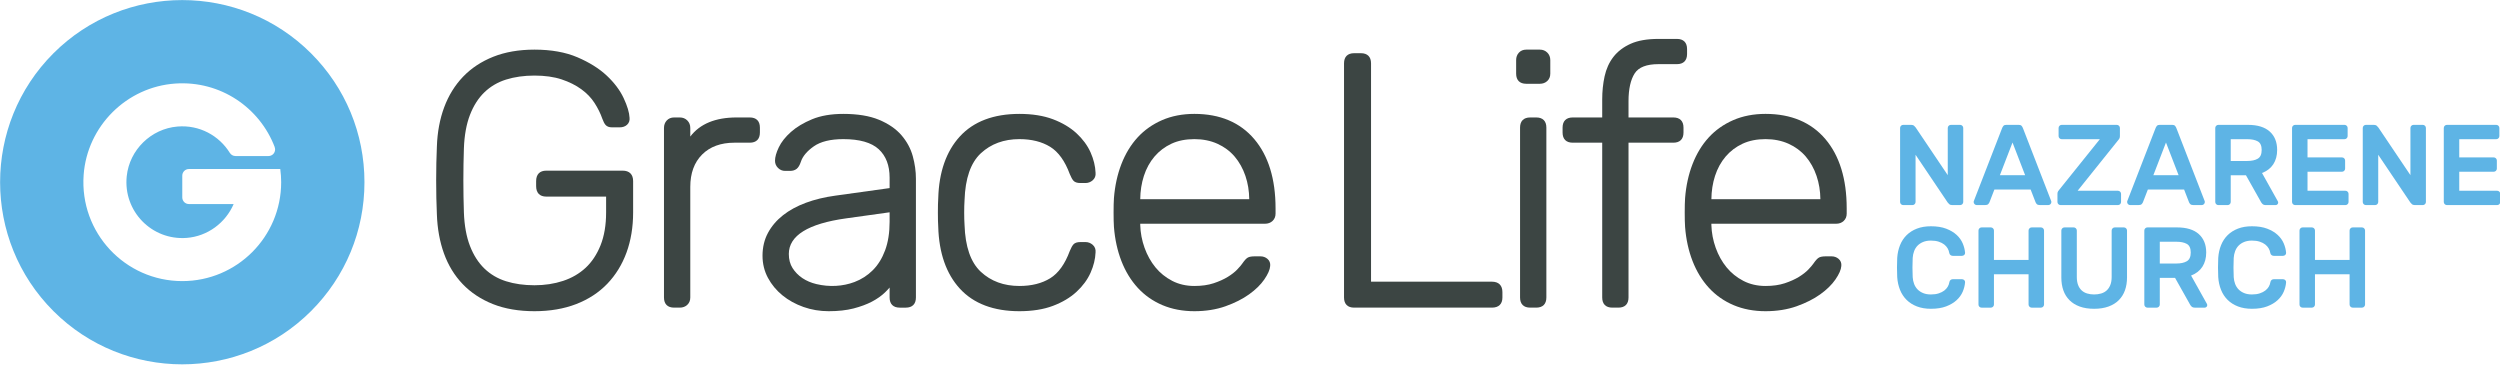
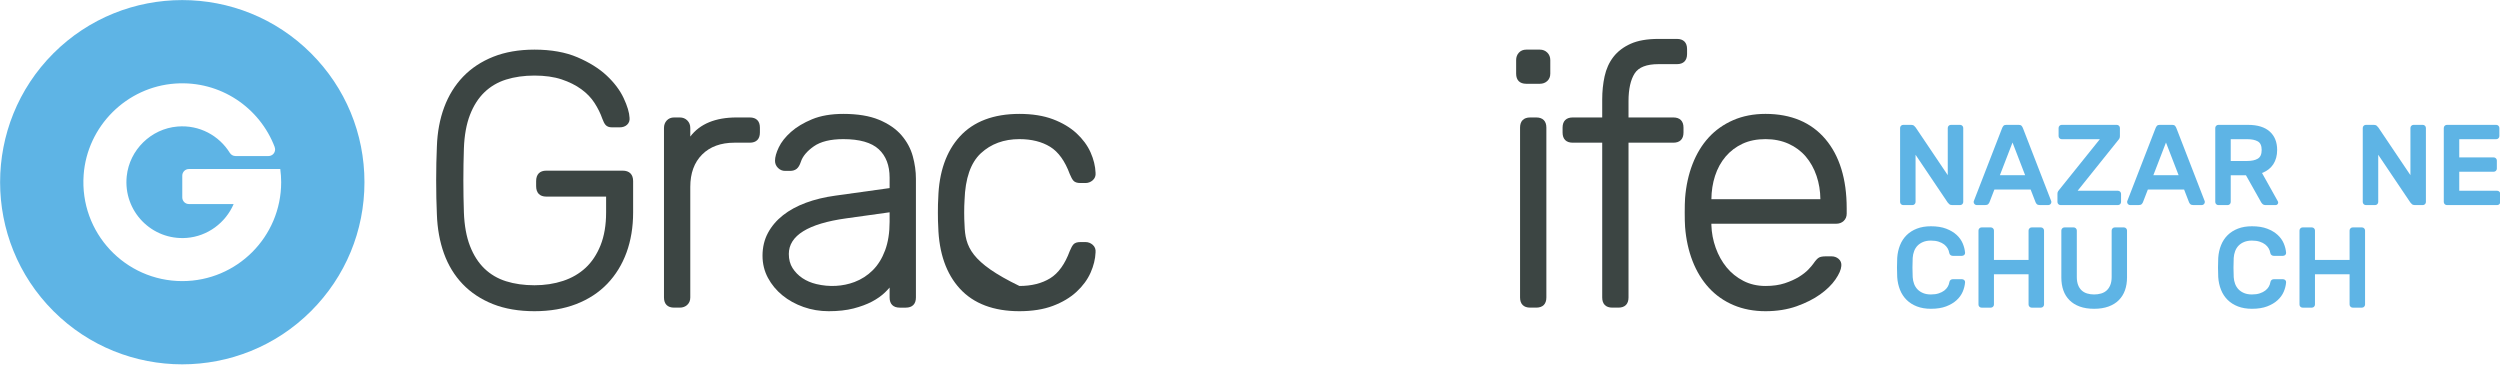
<svg xmlns="http://www.w3.org/2000/svg" width="100%" height="100%" viewBox="0 0 1727 252" version="1.1" xml:space="preserve" style="fill-rule:evenodd;clip-rule:evenodd;stroke-linejoin:round;stroke-miterlimit:1.414;">
  <g transform="matrix(1,0,0,1,-846.182,-626.546)">
    <g transform="matrix(4.167,0,0,4.167,0,0)">
      <g transform="matrix(1,0,0,1,233.285,167.115)">
        <path d="M0,29.844C-9.453,29.844 -17.037,21.844 -16.352,12.245C-15.774,4.164 -9.228,-2.357 -1.146,-2.906C6.347,-3.416 12.849,1.115 15.324,7.628L15.313,7.628C15.36,7.75 15.389,7.882 15.389,8.02C15.389,8.623 14.9,9.112 14.297,9.112L8.814,9.112C8.419,9.112 8.077,8.9 7.885,8.585L7.881,8.585L7.881,8.589C6.121,5.741 2.863,3.916 -0.795,4.221C-5.171,4.587 -8.75,8.081 -9.208,12.448C-9.817,18.257 -5.053,23.122 0.725,22.683C4.199,22.419 7.185,20.174 8.517,17.07L1.096,17.07C0.491,17.07 0,16.579 0,15.974L0,12.361C0,11.756 0.491,11.265 1.096,11.265L16.246,11.265C16.341,11.98 16.395,12.708 16.395,13.449C16.395,22.504 9.055,29.844 0,29.844M21.353,-7.911C15.464,-13.8 7.728,-16.744 -0.007,-16.744C-7.743,-16.744 -15.479,-13.8 -21.368,-7.911C-33.146,3.867 -33.146,23.032 -21.368,34.809C-9.59,46.588 9.575,46.588 21.353,34.809C27.058,29.104 30.201,21.518 30.201,13.449C30.201,5.381 27.058,-2.205 21.353,-7.911" style="fill:rgb(94,180,229);fill-rule:nonzero;" />
      </g>
    </g>
    <g transform="matrix(4.167,0,0,4.167,0,0)">
      <g>
        <g transform="matrix(1,0,0,1,526.688,171.058)">
          <path d="M0,13.3C-0.216,13.3 -0.381,13.243 -0.494,13.129C-0.608,13.015 -0.691,12.926 -0.741,12.863L-6.062,4.959L-6.062,12.787C-6.062,12.926 -6.112,13.047 -6.214,13.148C-6.314,13.25 -6.436,13.3 -6.574,13.3L-8.113,13.3C-8.253,13.3 -8.373,13.25 -8.475,13.148C-8.576,13.047 -8.626,12.926 -8.626,12.787L-8.626,0.513C-8.626,0.374 -8.576,0.254 -8.475,0.152C-8.373,0.051 -8.253,0 -8.113,0L-6.783,0C-6.568,0 -6.403,0.057 -6.289,0.171C-6.176,0.285 -6.093,0.374 -6.042,0.437L-0.723,8.341L-0.723,0.513C-0.723,0.374 -0.672,0.254 -0.57,0.152C-0.469,0.051 -0.349,0 -0.209,0L1.33,0C1.469,0 1.589,0.051 1.69,0.152C1.792,0.254 1.843,0.374 1.843,0.513L1.843,12.787C1.843,12.926 1.792,13.047 1.69,13.148C1.589,13.25 1.469,13.3 1.33,13.3L0,13.3Z" style="fill:rgb(94,180,229);fill-rule:nonzero;" />
        </g>
        <g transform="matrix(1,0,0,1,538.79,176.017)">
          <path d="M0,3.382L-2.09,-2.033L-4.181,3.382L0,3.382ZM-1.045,-4.959C-0.843,-4.959 -0.69,-4.905 -0.589,-4.798C-0.488,-4.69 -0.399,-4.528 -0.323,-4.313L4.332,7.695C4.344,7.733 4.351,7.778 4.351,7.828C4.351,7.967 4.3,8.088 4.198,8.189C4.097,8.291 3.977,8.341 3.838,8.341L2.47,8.341C2.216,8.341 2.039,8.287 1.937,8.179C1.836,8.072 1.767,7.967 1.729,7.866L0.912,5.757L-5.093,5.757L-5.909,7.866C-5.947,7.967 -6.017,8.072 -6.118,8.179C-6.22,8.287 -6.397,8.341 -6.65,8.341L-8.019,8.341C-8.158,8.341 -8.278,8.291 -8.379,8.189C-8.48,8.088 -8.531,7.967 -8.531,7.828C-8.531,7.778 -8.525,7.733 -8.513,7.695L-3.857,-4.313C-3.781,-4.528 -3.692,-4.69 -3.592,-4.798C-3.49,-4.905 -3.338,-4.959 -3.136,-4.959L-1.045,-4.959Z" style="fill:rgb(94,180,229);fill-rule:nonzero;" />
        </g>
        <g transform="matrix(1,0,0,1,554.18,173.433)">
          <path d="M0,8.55C0.14,8.55 0.26,8.601 0.361,8.702C0.462,8.803 0.513,8.924 0.513,9.063L0.513,10.412C0.513,10.551 0.462,10.672 0.361,10.773C0.26,10.875 0.14,10.925 0,10.925L-9.519,10.925C-9.658,10.925 -9.778,10.875 -9.88,10.773C-9.981,10.672 -10.032,10.551 -10.032,10.412L-10.032,9.063C-10.032,8.886 -9.997,8.746 -9.928,8.645C-9.858,8.544 -9.798,8.462 -9.747,8.398L-3.002,0L-9.329,0C-9.469,0 -9.589,-0.051 -9.69,-0.152C-9.792,-0.253 -9.842,-0.373 -9.842,-0.513L-9.842,-1.862C-9.842,-2.001 -9.792,-2.121 -9.69,-2.223C-9.589,-2.324 -9.469,-2.375 -9.329,-2.375L-0.19,-2.375C-0.051,-2.375 0.069,-2.324 0.171,-2.223C0.272,-2.121 0.323,-2.001 0.323,-1.862L0.323,-0.513C0.323,-0.26 0.24,-0.051 0.076,0.114L-6.688,8.55L0,8.55Z" style="fill:rgb(94,180,229);fill-rule:nonzero;" />
        </g>
        <g transform="matrix(1,0,0,1,564.231,176.017)">
          <path d="M0,3.382L-2.09,-2.033L-4.181,3.382L0,3.382ZM-1.045,-4.959C-0.843,-4.959 -0.69,-4.905 -0.589,-4.798C-0.488,-4.69 -0.399,-4.528 -0.323,-4.313L4.332,7.695C4.344,7.733 4.351,7.778 4.351,7.828C4.351,7.967 4.3,8.088 4.198,8.189C4.097,8.291 3.977,8.341 3.838,8.341L2.47,8.341C2.216,8.341 2.039,8.287 1.937,8.179C1.836,8.072 1.767,7.967 1.729,7.866L0.912,5.757L-5.093,5.757L-5.909,7.866C-5.947,7.967 -6.017,8.072 -6.118,8.179C-6.22,8.287 -6.397,8.341 -6.65,8.341L-8.019,8.341C-8.158,8.341 -8.278,8.291 -8.379,8.189C-8.48,8.088 -8.531,7.967 -8.531,7.828C-8.531,7.778 -8.525,7.733 -8.513,7.695L-3.857,-4.313C-3.781,-4.528 -3.692,-4.69 -3.592,-4.798C-3.49,-4.905 -3.338,-4.959 -3.136,-4.959L-1.045,-4.959Z" style="fill:rgb(94,180,229);fill-rule:nonzero;" />
        </g>
        <g transform="matrix(1,0,0,1,572.875,178.374)">
          <path d="M0,-1.33L2.755,-1.33C3.478,-1.33 4.054,-1.456 4.484,-1.71C4.915,-1.963 5.13,-2.445 5.13,-3.154C5.13,-3.863 4.915,-4.338 4.484,-4.579C4.054,-4.82 3.478,-4.94 2.755,-4.94L0,-4.94L0,-1.33ZM2.851,-7.315C4.434,-7.315 5.637,-6.948 6.46,-6.213C7.283,-5.478 7.695,-4.458 7.695,-3.154C7.695,-2.229 7.482,-1.441 7.059,-0.788C6.634,-0.136 6.011,0.349 5.187,0.665L7.81,5.358C7.847,5.434 7.866,5.503 7.866,5.567C7.866,5.681 7.825,5.779 7.742,5.861C7.66,5.944 7.562,5.985 7.448,5.985L5.833,5.985C5.58,5.985 5.393,5.925 5.272,5.804C5.152,5.684 5.066,5.573 5.017,5.472L2.527,1.045L0,1.045L0,5.472C0,5.611 -0.051,5.732 -0.152,5.833C-0.253,5.935 -0.374,5.985 -0.513,5.985L-2.052,5.985C-2.191,5.985 -2.312,5.935 -2.413,5.833C-2.515,5.732 -2.564,5.611 -2.564,5.472L-2.564,-6.802C-2.564,-6.941 -2.515,-7.061 -2.413,-7.163C-2.312,-7.264 -2.191,-7.315 -2.052,-7.315L2.851,-7.315Z" style="fill:rgb(94,180,229);fill-rule:nonzero;" />
        </g>
        <g transform="matrix(1,0,0,1,591.894,173.433)">
-           <path d="M0,8.55C0.14,8.55 0.26,8.601 0.361,8.702C0.462,8.803 0.513,8.924 0.513,9.063L0.513,10.412C0.513,10.551 0.462,10.672 0.361,10.773C0.26,10.875 0.14,10.925 0,10.925L-8.341,10.925C-8.48,10.925 -8.601,10.875 -8.702,10.773C-8.804,10.672 -8.854,10.551 -8.854,10.412L-8.854,-1.862C-8.854,-2.001 -8.804,-2.121 -8.702,-2.223C-8.601,-2.324 -8.48,-2.375 -8.341,-2.375L-0.152,-2.375C-0.013,-2.375 0.107,-2.324 0.209,-2.223C0.311,-2.121 0.361,-2.001 0.361,-1.862L0.361,-0.513C0.361,-0.373 0.311,-0.253 0.209,-0.152C0.107,-0.051 -0.013,0 -0.152,0L-6.289,0L-6.289,3.021L-0.57,3.021C-0.431,3.021 -0.311,3.072 -0.209,3.173C-0.107,3.275 -0.057,3.395 -0.057,3.534L-0.057,4.883C-0.057,5.023 -0.107,5.143 -0.209,5.244C-0.311,5.345 -0.431,5.396 -0.57,5.396L-6.289,5.396L-6.289,8.55L0,8.55Z" style="fill:rgb(94,180,229);fill-rule:nonzero;" />
-         </g>
+           </g>
        <g transform="matrix(1,0,0,1,603.389,171.058)">
          <path d="M0,13.3C-0.216,13.3 -0.381,13.243 -0.494,13.129C-0.608,13.015 -0.691,12.926 -0.741,12.863L-6.062,4.959L-6.062,12.787C-6.062,12.926 -6.112,13.047 -6.214,13.148C-6.314,13.25 -6.436,13.3 -6.574,13.3L-8.113,13.3C-8.253,13.3 -8.373,13.25 -8.475,13.148C-8.576,13.047 -8.626,12.926 -8.626,12.787L-8.626,0.513C-8.626,0.374 -8.576,0.254 -8.475,0.152C-8.373,0.051 -8.253,0 -8.113,0L-6.783,0C-6.568,0 -6.403,0.057 -6.289,0.171C-6.176,0.285 -6.093,0.374 -6.042,0.437L-0.723,8.341L-0.723,0.513C-0.723,0.374 -0.672,0.254 -0.57,0.152C-0.469,0.051 -0.349,0 -0.209,0L1.33,0C1.469,0 1.589,0.051 1.69,0.152C1.792,0.254 1.843,0.374 1.843,0.513L1.843,12.787C1.843,12.926 1.792,13.047 1.69,13.148C1.589,13.25 1.469,13.3 1.33,13.3L0,13.3Z" style="fill:rgb(94,180,229);fill-rule:nonzero;" />
        </g>
        <g transform="matrix(1,0,0,1,617.049,173.433)">
          <path d="M0,8.55C0.14,8.55 0.26,8.601 0.361,8.702C0.462,8.803 0.513,8.924 0.513,9.063L0.513,10.412C0.513,10.551 0.462,10.672 0.361,10.773C0.26,10.875 0.14,10.925 0,10.925L-8.341,10.925C-8.48,10.925 -8.601,10.875 -8.702,10.773C-8.804,10.672 -8.854,10.551 -8.854,10.412L-8.854,-1.862C-8.854,-2.001 -8.804,-2.121 -8.702,-2.223C-8.601,-2.324 -8.48,-2.375 -8.341,-2.375L-0.152,-2.375C-0.013,-2.375 0.107,-2.324 0.209,-2.223C0.311,-2.121 0.361,-2.001 0.361,-1.862L0.361,-0.513C0.361,-0.373 0.311,-0.253 0.209,-0.152C0.107,-0.051 -0.013,0 -0.152,0L-6.289,0L-6.289,3.021L-0.57,3.021C-0.431,3.021 -0.311,3.072 -0.209,3.173C-0.107,3.275 -0.057,3.395 -0.057,3.534L-0.057,4.883C-0.057,5.023 -0.107,5.143 -0.209,5.244C-0.311,5.345 -0.431,5.396 -0.57,5.396L-6.289,5.396L-6.289,8.55L0,8.55Z" style="fill:rgb(94,180,229);fill-rule:nonzero;" />
        </g>
        <g transform="matrix(1,0,0,1,526.231,192.277)">
          <path d="M0,4.864C0.024,4.699 0.092,4.576 0.199,4.493C0.307,4.411 0.424,4.37 0.551,4.37L2.09,4.37C2.229,4.37 2.353,4.417 2.46,4.512C2.567,4.607 2.615,4.731 2.603,4.883C2.564,5.402 2.435,5.922 2.213,6.441C1.991,6.96 1.652,7.429 1.196,7.847C0.74,8.265 0.164,8.607 -0.532,8.873C-1.229,9.139 -2.071,9.272 -3.06,9.272C-3.934,9.272 -4.706,9.142 -5.377,8.882C-6.049,8.623 -6.619,8.262 -7.087,7.799C-7.556,7.337 -7.92,6.783 -8.18,6.137C-8.439,5.491 -8.595,4.788 -8.646,4.028C-8.671,3.547 -8.684,3.014 -8.684,2.432C-8.684,1.849 -8.671,1.317 -8.646,0.836C-8.595,0.076 -8.439,-0.627 -8.18,-1.273C-7.92,-1.919 -7.556,-2.473 -7.087,-2.936C-6.619,-3.398 -6.049,-3.759 -5.377,-4.019C-4.706,-4.278 -3.934,-4.408 -3.06,-4.408C-2.071,-4.408 -1.229,-4.275 -0.532,-4.009C0.164,-3.743 0.74,-3.401 1.196,-2.983C1.652,-2.565 1.991,-2.093 2.213,-1.568C2.435,-1.042 2.564,-0.526 2.603,-0.019C2.615,0.133 2.567,0.256 2.46,0.351C2.353,0.446 2.229,0.494 2.09,0.494L0.551,0.494C0.424,0.494 0.304,0.453 0.189,0.37C0.075,0.288 0.006,0.165 -0.02,0C-0.058,-0.254 -0.146,-0.5 -0.285,-0.741C-0.425,-0.982 -0.615,-1.197 -0.855,-1.387C-1.096,-1.577 -1.4,-1.732 -1.768,-1.853C-2.135,-1.973 -2.565,-2.033 -3.06,-2.033C-3.554,-2.033 -3.984,-1.957 -4.352,-1.805C-4.719,-1.653 -5.025,-1.45 -5.272,-1.197C-5.52,-0.944 -5.71,-0.64 -5.843,-0.285C-5.976,0.07 -6.055,0.443 -6.08,0.836C-6.105,1.317 -6.118,1.849 -6.118,2.432C-6.118,3.014 -6.105,3.547 -6.08,4.028C-6.055,4.433 -5.976,4.81 -5.843,5.158C-5.71,5.507 -5.52,5.807 -5.272,6.061C-5.025,6.314 -4.719,6.517 -4.352,6.669C-3.984,6.821 -3.554,6.897 -3.06,6.897C-2.565,6.897 -2.135,6.837 -1.768,6.716C-1.4,6.596 -1.093,6.441 -0.846,6.251C-0.599,6.061 -0.406,5.845 -0.267,5.605C-0.127,5.364 -0.038,5.117 0,4.864" style="fill:rgb(94,180,229);fill-rule:nonzero;" />
        </g>
        <g transform="matrix(1,0,0,1,541.412,201.359)">
          <path d="M0,-13.3C0.14,-13.3 0.26,-13.249 0.361,-13.148C0.462,-13.047 0.513,-12.926 0.513,-12.787L0.513,-0.513C0.513,-0.374 0.462,-0.254 0.361,-0.152C0.26,-0.05 0.14,0 0,0L-1.539,0C-1.679,0 -1.799,-0.05 -1.9,-0.152C-2.001,-0.254 -2.052,-0.374 -2.052,-0.513L-2.052,-5.529L-7.79,-5.529L-7.79,-0.513C-7.79,-0.374 -7.841,-0.254 -7.942,-0.152C-8.043,-0.05 -8.164,0 -8.303,0L-9.842,0C-9.981,0 -10.102,-0.048 -10.203,-0.143C-10.305,-0.237 -10.354,-0.361 -10.354,-0.513L-10.354,-12.787C-10.354,-12.926 -10.305,-13.047 -10.203,-13.148C-10.102,-13.249 -9.981,-13.3 -9.842,-13.3L-8.303,-13.3C-8.164,-13.3 -8.043,-13.249 -7.942,-13.148C-7.841,-13.047 -7.79,-12.926 -7.79,-12.787L-7.79,-7.904L-2.052,-7.904L-2.052,-12.787C-2.052,-12.926 -2.001,-13.047 -1.9,-13.148C-1.799,-13.249 -1.679,-13.3 -1.539,-13.3L0,-13.3Z" style="fill:rgb(94,180,229);fill-rule:nonzero;" />
        </g>
        <g transform="matrix(1,0,0,1,555.168,201.549)">
          <path d="M0,-13.49C0.14,-13.49 0.26,-13.439 0.361,-13.338C0.463,-13.237 0.514,-13.116 0.514,-12.977L0.514,-5.187C0.514,-4.402 0.399,-3.693 0.171,-3.059C-0.057,-2.426 -0.398,-1.881 -0.854,-1.425C-1.311,-0.969 -1.881,-0.618 -2.564,-0.371C-3.249,-0.124 -4.04,0 -4.939,0C-5.852,0 -6.646,-0.124 -7.324,-0.371C-8.002,-0.618 -8.568,-0.969 -9.024,-1.425C-9.48,-1.881 -9.819,-2.426 -10.041,-3.059C-10.263,-3.693 -10.374,-4.402 -10.374,-5.187L-10.374,-12.977C-10.374,-13.116 -10.323,-13.237 -10.222,-13.338C-10.12,-13.439 -10,-13.49 -9.86,-13.49L-8.321,-13.49C-8.183,-13.49 -8.063,-13.439 -7.961,-13.338C-7.859,-13.237 -7.809,-13.116 -7.809,-12.977L-7.809,-5.282C-7.809,-4.762 -7.739,-4.32 -7.6,-3.952C-7.461,-3.585 -7.265,-3.284 -7.011,-3.05C-6.758,-2.815 -6.453,-2.644 -6.099,-2.537C-5.744,-2.429 -5.357,-2.375 -4.939,-2.375C-4.521,-2.375 -4.132,-2.429 -3.771,-2.537C-3.41,-2.644 -3.104,-2.815 -2.85,-3.05C-2.597,-3.284 -2.397,-3.585 -2.251,-3.952C-2.105,-4.32 -2.033,-4.762 -2.033,-5.282L-2.033,-12.977C-2.033,-13.116 -1.982,-13.237 -1.881,-13.338C-1.779,-13.439 -1.659,-13.49 -1.52,-13.49L0,-13.49Z" style="fill:rgb(94,180,229);fill-rule:nonzero;" />
        </g>
        <g transform="matrix(1,0,0,1,561.115,195.374)">
-           <path d="M0,-1.33L2.755,-1.33C3.478,-1.33 4.054,-1.456 4.484,-1.71C4.915,-1.963 5.13,-2.445 5.13,-3.154C5.13,-3.863 4.915,-4.338 4.484,-4.579C4.054,-4.82 3.478,-4.94 2.755,-4.94L0,-4.94L0,-1.33ZM2.851,-7.315C4.434,-7.315 5.637,-6.948 6.46,-6.213C7.283,-5.478 7.695,-4.458 7.695,-3.154C7.695,-2.229 7.482,-1.441 7.059,-0.788C6.634,-0.136 6.011,0.349 5.187,0.665L7.81,5.358C7.847,5.434 7.866,5.503 7.866,5.567C7.866,5.681 7.825,5.779 7.742,5.861C7.66,5.944 7.562,5.985 7.448,5.985L5.833,5.985C5.58,5.985 5.393,5.925 5.272,5.804C5.152,5.684 5.066,5.573 5.017,5.472L2.527,1.045L0,1.045L0,5.472C0,5.611 -0.051,5.732 -0.152,5.833C-0.253,5.935 -0.374,5.985 -0.513,5.985L-2.052,5.985C-2.191,5.985 -2.312,5.935 -2.413,5.833C-2.515,5.732 -2.564,5.611 -2.564,5.472L-2.564,-6.802C-2.564,-6.941 -2.515,-7.061 -2.413,-7.163C-2.312,-7.264 -2.191,-7.315 -2.052,-7.315L2.851,-7.315Z" style="fill:rgb(94,180,229);fill-rule:nonzero;" />
-         </g>
+           </g>
        <g transform="matrix(1,0,0,1,579.45,192.277)">
          <path d="M0,4.864C0.024,4.699 0.092,4.576 0.199,4.493C0.307,4.411 0.424,4.37 0.551,4.37L2.09,4.37C2.229,4.37 2.353,4.417 2.46,4.512C2.567,4.607 2.615,4.731 2.603,4.883C2.564,5.402 2.435,5.922 2.213,6.441C1.991,6.96 1.652,7.429 1.196,7.847C0.74,8.265 0.164,8.607 -0.532,8.873C-1.229,9.139 -2.071,9.272 -3.06,9.272C-3.934,9.272 -4.706,9.142 -5.377,8.882C-6.049,8.623 -6.619,8.262 -7.087,7.799C-7.556,7.337 -7.92,6.783 -8.18,6.137C-8.439,5.491 -8.595,4.788 -8.646,4.028C-8.671,3.547 -8.684,3.014 -8.684,2.432C-8.684,1.849 -8.671,1.317 -8.646,0.836C-8.595,0.076 -8.439,-0.627 -8.18,-1.273C-7.92,-1.919 -7.556,-2.473 -7.087,-2.936C-6.619,-3.398 -6.049,-3.759 -5.377,-4.019C-4.706,-4.278 -3.934,-4.408 -3.06,-4.408C-2.071,-4.408 -1.229,-4.275 -0.532,-4.009C0.164,-3.743 0.74,-3.401 1.196,-2.983C1.652,-2.565 1.991,-2.093 2.213,-1.568C2.435,-1.042 2.564,-0.526 2.603,-0.019C2.615,0.133 2.567,0.256 2.46,0.351C2.353,0.446 2.229,0.494 2.09,0.494L0.551,0.494C0.424,0.494 0.304,0.453 0.189,0.37C0.075,0.288 0.006,0.165 -0.02,0C-0.058,-0.254 -0.146,-0.5 -0.285,-0.741C-0.425,-0.982 -0.615,-1.197 -0.855,-1.387C-1.096,-1.577 -1.4,-1.732 -1.768,-1.853C-2.135,-1.973 -2.565,-2.033 -3.06,-2.033C-3.554,-2.033 -3.984,-1.957 -4.352,-1.805C-4.719,-1.653 -5.025,-1.45 -5.272,-1.197C-5.52,-0.944 -5.71,-0.64 -5.843,-0.285C-5.976,0.07 -6.055,0.443 -6.08,0.836C-6.105,1.317 -6.118,1.849 -6.118,2.432C-6.118,3.014 -6.105,3.547 -6.08,4.028C-6.055,4.433 -5.976,4.81 -5.843,5.158C-5.71,5.507 -5.52,5.807 -5.272,6.061C-5.025,6.314 -4.719,6.517 -4.352,6.669C-3.984,6.821 -3.554,6.897 -3.06,6.897C-2.565,6.897 -2.135,6.837 -1.768,6.716C-1.4,6.596 -1.093,6.441 -0.846,6.251C-0.599,6.061 -0.406,5.845 -0.267,5.605C-0.127,5.364 -0.038,5.117 0,4.864" style="fill:rgb(94,180,229);fill-rule:nonzero;" />
        </g>
        <g transform="matrix(1,0,0,1,594.631,201.359)">
          <path d="M0,-13.3C0.14,-13.3 0.26,-13.249 0.361,-13.148C0.462,-13.047 0.513,-12.926 0.513,-12.787L0.513,-0.513C0.513,-0.374 0.462,-0.254 0.361,-0.152C0.26,-0.05 0.14,0 0,0L-1.539,0C-1.679,0 -1.799,-0.05 -1.9,-0.152C-2.001,-0.254 -2.052,-0.374 -2.052,-0.513L-2.052,-5.529L-7.79,-5.529L-7.79,-0.513C-7.79,-0.374 -7.841,-0.254 -7.942,-0.152C-8.043,-0.05 -8.164,0 -8.303,0L-9.842,0C-9.981,0 -10.102,-0.048 -10.203,-0.143C-10.305,-0.237 -10.354,-0.361 -10.354,-0.513L-10.354,-12.787C-10.354,-12.926 -10.305,-13.047 -10.203,-13.148C-10.102,-13.249 -9.981,-13.3 -9.842,-13.3L-8.303,-13.3C-8.164,-13.3 -8.043,-13.249 -7.942,-13.148C-7.841,-13.047 -7.79,-12.926 -7.79,-12.787L-7.79,-7.904L-2.052,-7.904L-2.052,-12.787C-2.052,-12.926 -2.001,-13.047 -1.9,-13.148C-1.799,-13.249 -1.679,-13.3 -1.539,-13.3L0,-13.3Z" style="fill:rgb(94,180,229);fill-rule:nonzero;" />
        </g>
      </g>
    </g>
    <g transform="matrix(4.167,0,0,4.167,0,0)">
      <g transform="matrix(1,0,0,1,306.29,181.886)">
        <path d="M0,-3.236L-12.666,-3.236C-13.747,-3.236 -14.343,-2.619 -14.343,-1.5L-14.343,-0.672C-14.343,0.449 -13.747,1.065 -12.666,1.065L-2.743,1.065L-2.743,3.709C-2.743,5.781 -3.052,7.606 -3.663,9.133C-4.271,10.652 -5.105,11.91 -6.144,12.874C-7.186,13.839 -8.444,14.569 -9.883,15.042C-11.336,15.52 -12.93,15.763 -14.619,15.763C-16.349,15.763 -17.934,15.539 -19.33,15.099C-20.708,14.666 -21.913,13.959 -22.911,12.997C-23.913,12.033 -24.719,10.774 -25.308,9.255C-25.901,7.725 -26.241,5.855 -26.318,3.696C-26.436,0.17 -26.436,-3.406 -26.318,-6.932C-26.241,-9.09 -25.901,-10.96 -25.308,-12.491C-24.719,-14.011 -23.913,-15.27 -22.911,-16.234C-21.914,-17.194 -20.708,-17.902 -19.33,-18.336C-17.931,-18.776 -16.346,-18.999 -14.619,-18.999C-12.894,-18.999 -11.381,-18.786 -10.121,-18.367C-8.861,-17.946 -7.76,-17.397 -6.85,-16.733C-5.945,-16.073 -5.21,-15.31 -4.666,-14.465C-4.112,-13.606 -3.677,-12.727 -3.371,-11.848C-3.197,-11.365 -3.018,-11.026 -2.826,-10.809C-2.595,-10.549 -2.241,-10.417 -1.775,-10.417L-0.474,-10.417C0.015,-10.417 0.419,-10.56 0.727,-10.84C1.05,-11.136 1.194,-11.543 1.144,-11.994C1.101,-12.88 0.78,-13.952 0.162,-15.272C-0.446,-16.569 -1.391,-17.822 -2.644,-18.997C-3.894,-20.166 -5.523,-21.185 -7.487,-22.027C-9.458,-22.872 -11.858,-23.3 -14.619,-23.3C-17.181,-23.3 -19.478,-22.903 -21.446,-22.12C-23.421,-21.334 -25.108,-20.218 -26.461,-18.804C-27.812,-17.393 -28.865,-15.687 -29.589,-13.734C-30.311,-11.79 -30.717,-9.61 -30.796,-7.257C-30.875,-5.503 -30.915,-3.606 -30.915,-1.618C-30.915,0.369 -30.875,2.266 -30.797,4.017C-30.717,6.373 -30.321,8.553 -29.621,10.494C-28.916,12.449 -27.873,14.156 -26.52,15.568C-25.168,16.981 -23.481,18.097 -21.505,18.884C-19.537,19.667 -17.22,20.064 -14.619,20.064C-12.06,20.064 -9.735,19.667 -7.707,18.885C-5.671,18.098 -3.933,16.963 -2.54,15.509C-1.149,14.057 -0.077,12.311 0.648,10.317C1.37,8.331 1.736,6.108 1.736,3.709L1.736,-1.5C1.736,-2.619 1.12,-3.236 0,-3.236" style="fill:rgb(60,69,67);fill-rule:nonzero;" />
      </g>
    </g>
    <g transform="matrix(4.167,0,0,4.167,0,0)">
      <g transform="matrix(1,0,0,1,327.366,201.358)">
        <path d="M0,-31.527L-2.189,-31.527C-5.693,-31.527 -8.268,-30.464 -9.864,-28.361L-9.864,-29.791C-9.864,-30.285 -10.03,-30.703 -10.359,-31.033C-10.688,-31.36 -11.105,-31.527 -11.601,-31.527L-12.547,-31.527C-13.049,-31.527 -13.46,-31.357 -13.771,-31.021C-14.072,-30.693 -14.225,-30.279 -14.225,-29.791L-14.225,-1.677C-14.225,-0.596 -13.629,0 -12.547,0L-11.601,0C-11.111,0 -10.698,-0.153 -10.37,-0.455C-10.034,-0.764 -9.864,-1.175 -9.864,-1.677L-9.864,-20.025C-9.864,-22.278 -9.204,-24.081 -7.902,-25.382C-6.601,-26.684 -4.798,-27.344 -2.545,-27.344L0,-27.344C1.082,-27.344 1.677,-27.94 1.677,-29.022L1.677,-29.85C1.677,-30.931 1.082,-31.527 0,-31.527" style="fill:rgb(60,69,67);fill-rule:nonzero;" />
      </g>
    </g>
    <g transform="matrix(4.167,0,0,4.167,0,0)">
      <g transform="matrix(1,0,0,1,350.546,185.637)">
        <path d="M0,-0.084L0,1.497C0,3.297 -0.251,4.886 -0.746,6.22C-1.237,7.544 -1.925,8.654 -2.79,9.518C-3.656,10.384 -4.677,11.042 -5.823,11.474C-7.765,12.206 -9.983,12.333 -12.145,11.815C-13.002,11.611 -13.777,11.28 -14.45,10.833C-15.114,10.39 -15.666,9.829 -16.088,9.166C-16.5,8.522 -16.709,7.733 -16.709,6.824C-16.709,3.782 -13.513,1.796 -7.208,0.922L0,-0.084ZM1.961,-12.864C1.059,-13.909 -0.192,-14.77 -1.76,-15.421C-3.318,-16.069 -5.309,-16.397 -7.674,-16.397C-9.686,-16.397 -11.427,-16.099 -12.848,-15.51C-14.261,-14.925 -15.441,-14.216 -16.357,-13.402C-17.279,-12.582 -17.957,-11.726 -18.37,-10.856C-18.792,-9.969 -18.998,-9.239 -18.998,-8.624C-18.998,-8.166 -18.832,-7.768 -18.504,-7.442C-18.177,-7.113 -17.779,-6.947 -17.321,-6.947L-16.493,-6.947C-16.051,-6.947 -15.682,-7.065 -15.396,-7.298C-15.122,-7.524 -14.899,-7.899 -14.715,-8.45C-14.426,-9.352 -13.707,-10.214 -12.578,-11.01C-11.444,-11.809 -9.794,-12.214 -7.674,-12.214C-4.983,-12.214 -3.007,-11.65 -1.802,-10.538C-0.606,-9.434 0,-7.854 0,-5.842L0,-4.097L-9.027,-2.84C-10.783,-2.6 -12.413,-2.206 -13.871,-1.666C-15.341,-1.122 -16.62,-0.425 -17.672,0.404C-18.734,1.241 -19.574,2.226 -20.167,3.332C-20.766,4.447 -21.07,5.721 -21.07,7.12C-21.07,8.439 -20.766,9.674 -20.167,10.789C-19.574,11.894 -18.766,12.868 -17.766,13.684C-16.771,14.497 -15.598,15.145 -14.28,15.611C-12.962,16.077 -11.556,16.313 -10.101,16.313C-8.539,16.313 -7.153,16.16 -5.982,15.858C-4.812,15.555 -3.79,15.176 -2.943,14.732C-2.086,14.284 -1.351,13.765 -0.755,13.19C-0.48,12.924 -0.228,12.657 0,12.389L0,14.045C0,15.126 0.596,15.722 1.678,15.722L2.684,15.722C3.765,15.722 4.361,15.126 4.361,14.045L4.361,-5.665C4.361,-6.874 4.187,-8.122 3.844,-9.374C3.496,-10.645 2.862,-11.819 1.961,-12.864" style="fill:rgb(60,69,67);fill-rule:nonzero;" />
      </g>
    </g>
    <g transform="matrix(4.167,0,0,4.167,0,0)">
      <g transform="matrix(1,0,0,1,362.969,187.655)">
-         <path d="M0,-4.12C0.114,-7.708 1.02,-10.318 2.692,-11.877C4.368,-13.44 6.522,-14.232 9.095,-14.232C11.106,-14.232 12.822,-13.803 14.195,-12.956C15.555,-12.118 16.648,-10.599 17.449,-8.427C17.663,-7.911 17.859,-7.557 18.047,-7.346C18.281,-7.081 18.663,-6.953 19.215,-6.953L20.044,-6.953C20.489,-6.953 20.89,-7.102 21.235,-7.398C21.603,-7.714 21.77,-8.153 21.721,-8.644C21.679,-9.753 21.399,-10.894 20.89,-12.038C20.377,-13.185 19.591,-14.252 18.552,-15.209C17.515,-16.164 16.2,-16.946 14.642,-17.534C13.086,-18.119 11.219,-18.415 9.095,-18.415C4.823,-18.415 1.504,-17.16 -0.77,-14.683C-3.032,-12.22 -4.239,-8.773 -4.359,-4.453C-4.4,-3.857 -4.419,-3.074 -4.419,-2.06C-4.419,-1.046 -4.4,-0.264 -4.36,0.317C-4.239,4.653 -3.032,8.101 -0.77,10.563C1.503,13.04 4.822,14.295 9.095,14.295C11.219,14.295 13.086,13.998 14.643,13.413C16.2,12.826 17.515,12.045 18.552,11.089C19.591,10.132 20.377,9.066 20.89,7.918C21.399,6.775 21.679,5.633 21.719,4.547C21.771,4.033 21.603,3.594 21.234,3.277C20.889,2.982 20.489,2.832 20.044,2.832L19.215,2.832C18.663,2.832 18.281,2.961 18.048,3.224C17.859,3.435 17.664,3.789 17.443,4.32C16.648,6.478 15.555,7.998 14.195,8.836C12.821,9.683 11.105,10.112 9.095,10.112C6.521,10.112 4.367,9.32 2.692,7.756C1.02,6.198 0.114,3.588 -0.001,-0.014C-0.04,-0.59 -0.06,-1.278 -0.06,-2.06C-0.06,-2.842 -0.04,-3.531 -0.001,-4.106L0,-4.12Z" style="fill:rgb(60,69,67);fill-rule:nonzero;" />
+         <path d="M0,-4.12C0.114,-7.708 1.02,-10.318 2.692,-11.877C4.368,-13.44 6.522,-14.232 9.095,-14.232C11.106,-14.232 12.822,-13.803 14.195,-12.956C15.555,-12.118 16.648,-10.599 17.449,-8.427C17.663,-7.911 17.859,-7.557 18.047,-7.346C18.281,-7.081 18.663,-6.953 19.215,-6.953L20.044,-6.953C20.489,-6.953 20.89,-7.102 21.235,-7.398C21.603,-7.714 21.77,-8.153 21.721,-8.644C21.679,-9.753 21.399,-10.894 20.89,-12.038C20.377,-13.185 19.591,-14.252 18.552,-15.209C17.515,-16.164 16.2,-16.946 14.642,-17.534C13.086,-18.119 11.219,-18.415 9.095,-18.415C4.823,-18.415 1.504,-17.16 -0.77,-14.683C-3.032,-12.22 -4.239,-8.773 -4.359,-4.453C-4.4,-3.857 -4.419,-3.074 -4.419,-2.06C-4.419,-1.046 -4.4,-0.264 -4.36,0.317C-4.239,4.653 -3.032,8.101 -0.77,10.563C1.503,13.04 4.822,14.295 9.095,14.295C11.219,14.295 13.086,13.998 14.643,13.413C16.2,12.826 17.515,12.045 18.552,11.089C19.591,10.132 20.377,9.066 20.89,7.918C21.399,6.775 21.679,5.633 21.719,4.547C21.771,4.033 21.603,3.594 21.234,3.277C20.889,2.982 20.489,2.832 20.044,2.832L19.215,2.832C18.663,2.832 18.281,2.961 18.048,3.224C17.859,3.435 17.664,3.789 17.443,4.32C16.648,6.478 15.555,7.998 14.195,8.836C12.821,9.683 11.105,10.112 9.095,10.112C1.02,6.198 0.114,3.588 -0.001,-0.014C-0.04,-0.59 -0.06,-1.278 -0.06,-2.06C-0.06,-2.842 -0.04,-3.531 -0.001,-4.106L0,-4.12Z" style="fill:rgb(60,69,67);fill-rule:nonzero;" />
      </g>
    </g>
    <g transform="matrix(4.167,0,0,4.167,0,0)">
      <g transform="matrix(1,0,0,1,410.166,187.804)">
-         <path d="M0,-4.419L-18.071,-4.419C-18.058,-5.782 -17.855,-7.08 -17.468,-8.279C-17.07,-9.51 -16.477,-10.591 -15.705,-11.495C-14.936,-12.396 -13.993,-13.11 -12.902,-13.618C-11.813,-14.125 -10.532,-14.381 -9.095,-14.381C-7.694,-14.381 -6.412,-14.124 -5.283,-13.616C-4.156,-13.108 -3.194,-12.394 -2.425,-11.495C-1.652,-10.589 -1.049,-9.505 -0.631,-8.274C-0.226,-7.076 -0.014,-5.78 0,-4.419M-9.095,-18.565C-11.071,-18.565 -12.874,-18.215 -14.453,-17.527C-16.034,-16.837 -17.401,-15.871 -18.516,-14.655C-19.627,-13.443 -20.528,-11.96 -21.193,-10.246C-21.855,-8.54 -22.271,-6.642 -22.431,-4.606L-22.431,-4.602C-22.471,-4.007 -22.491,-3.202 -22.491,-2.209C-22.491,-1.216 -22.471,-0.412 -22.431,0.187C-22.271,2.225 -21.855,4.123 -21.193,5.828C-20.528,7.54 -19.618,9.034 -18.486,10.266C-17.352,11.503 -15.974,12.47 -14.39,13.14C-12.812,13.808 -11.03,14.146 -9.095,14.146C-7.208,14.146 -5.473,13.87 -3.938,13.326C-2.412,12.783 -1.096,12.119 -0.028,11.353C1.047,10.582 1.894,9.755 2.489,8.894C3.105,8 3.427,7.261 3.47,6.65C3.523,6.172 3.365,5.763 3.014,5.465C2.688,5.19 2.298,5.051 1.855,5.051L0.908,5.051C0.412,5.051 0.047,5.112 -0.206,5.238C-0.469,5.369 -0.768,5.689 -1.18,6.283C-1.282,6.435 -1.507,6.725 -1.998,7.239C-2.385,7.646 -2.908,8.054 -3.55,8.451C-4.197,8.85 -4.987,9.206 -5.899,9.509C-6.803,9.81 -7.878,9.963 -9.095,9.963C-10.448,9.963 -11.684,9.679 -12.77,9.117C-13.863,8.552 -14.799,7.798 -15.552,6.875C-16.311,5.946 -16.917,4.858 -17.354,3.642C-17.792,2.423 -18.034,1.147 -18.071,-0.138L-18.071,-0.355L2.624,-0.355C3.112,-0.355 3.526,-0.507 3.855,-0.809C4.19,-1.119 4.361,-1.53 4.361,-2.032L4.361,-2.919C4.361,-7.762 3.176,-11.617 0.838,-14.377C-1.515,-17.156 -4.856,-18.565 -9.095,-18.565" style="fill:rgb(60,69,67);fill-rule:nonzero;" />
-       </g>
+         </g>
    </g>
    <g transform="matrix(4.167,0,0,4.167,0,0)">
      <g transform="matrix(1,0,0,1,450.4,163.479)">
-         <path d="M0,33.578L-20.044,33.578L-20.044,-2.624C-20.044,-3.705 -20.64,-4.301 -21.722,-4.301L-22.846,-4.301C-23.927,-4.301 -24.522,-3.705 -24.522,-2.624L-24.522,36.203C-24.522,37.284 -23.927,37.879 -22.846,37.879L0,37.879C1.12,37.879 1.736,37.284 1.736,36.203L1.736,35.314C1.736,34.195 1.12,33.578 0,33.578" style="fill:rgb(60,69,67);fill-rule:nonzero;" />
-       </g>
+         </g>
    </g>
    <g transform="matrix(4.167,0,0,4.167,0,0)">
      <g transform="matrix(1,0,0,1,458.337,164.248)">
        <path d="M0,-5.662L-2.249,-5.662C-2.751,-5.662 -3.163,-5.492 -3.473,-5.156C-3.773,-4.829 -3.926,-4.415 -3.926,-3.926L-3.926,-1.677C-3.926,-0.596 -3.33,0 -2.249,0L0,0C0.49,0 0.904,-0.153 1.23,-0.454C1.566,-0.764 1.736,-1.175 1.736,-1.677L1.736,-3.926C1.736,-4.421 1.57,-4.839 1.241,-5.168C0.913,-5.495 0.495,-5.662 0,-5.662" style="fill:rgb(60,69,67);fill-rule:nonzero;" />
      </g>
    </g>
    <g transform="matrix(4.167,0,0,4.167,0,0)">
      <g transform="matrix(1,0,0,1,457.745,201.358)">
        <path d="M0,-31.527L-1.006,-31.527C-2.088,-31.527 -2.684,-30.931 -2.684,-29.85L-2.684,-1.677C-2.684,-0.596 -2.088,0 -1.006,0L0,0C1.081,0 1.677,-0.596 1.677,-1.677L1.677,-29.85C1.677,-30.931 1.081,-31.527 0,-31.527" style="fill:rgb(60,69,67);fill-rule:nonzero;" />
      </g>
    </g>
    <g transform="matrix(4.167,0,0,4.167,0,0)">
      <g transform="matrix(1,0,0,1,474.074,195.659)">
        <path d="M0,-33.15C0.653,-34.156 1.972,-34.666 3.918,-34.666L6.996,-34.666C8.077,-34.666 8.673,-35.262 8.673,-36.343L8.673,-37.171C8.673,-38.253 8.077,-38.849 6.996,-38.849L3.918,-38.849C2.06,-38.849 0.515,-38.579 -0.674,-38.046C-1.869,-37.511 -2.834,-36.776 -3.541,-35.862C-4.242,-34.954 -4.733,-33.869 -5.001,-32.635C-5.262,-31.435 -5.394,-30.153 -5.394,-28.826L-5.394,-25.828L-10.286,-25.828C-11.368,-25.828 -11.964,-25.232 -11.964,-24.15L-11.964,-23.322C-11.964,-22.24 -11.368,-21.645 -10.286,-21.645L-5.394,-21.645L-5.394,4.022C-5.394,5.103 -4.798,5.699 -3.717,5.699L-2.711,5.699C-1.629,5.699 -1.033,5.103 -1.033,4.022L-1.033,-21.645L6.403,-21.645C7.485,-21.645 8.081,-22.24 8.081,-23.322L8.081,-24.15C8.081,-25.232 7.485,-25.828 6.403,-25.828L-1.033,-25.828L-1.033,-28.53C-1.033,-30.538 -0.686,-32.092 0,-33.15" style="fill:rgb(60,69,67);fill-rule:nonzero;" />
      </g>
    </g>
    <g transform="matrix(4.167,0,0,4.167,0,0)">
      <g transform="matrix(1,0,0,1,486.779,187.804)">
        <path d="M0,-4.419C0.013,-5.782 0.215,-7.08 0.602,-8.279C1.001,-9.51 1.594,-10.592 2.365,-11.495C3.134,-12.396 4.077,-13.11 5.168,-13.618C6.256,-14.125 7.537,-14.381 8.975,-14.381C10.375,-14.381 11.657,-14.124 12.786,-13.616C13.913,-13.108 14.875,-12.395 15.645,-11.495C16.417,-10.589 17.021,-9.506 17.438,-8.274C17.844,-7.075 18.057,-5.778 18.069,-4.419L0,-4.419ZM18.908,-14.377C16.555,-17.156 13.213,-18.565 8.975,-18.565C6.999,-18.565 5.196,-18.215 3.616,-17.527C2.034,-16.837 0.668,-15.87 -0.445,-14.655C-1.558,-13.442 -2.459,-11.959 -3.123,-10.246C-3.786,-8.539 -4.202,-6.642 -4.36,-4.606L-4.36,-4.602C-4.4,-4.009 -4.421,-3.204 -4.421,-2.209C-4.421,-1.2 -4.401,-0.418 -4.36,0.187C-4.202,2.224 -3.786,4.122 -3.123,5.828C-2.459,7.54 -1.548,9.034 -0.416,10.266C0.719,11.503 2.097,12.47 3.679,13.14C5.258,13.808 7.039,14.146 8.975,14.146C10.862,14.146 12.597,13.87 14.132,13.326C15.657,12.783 16.973,12.12 18.042,11.353C19.117,10.582 19.964,9.755 20.559,8.894C21.176,7.998 21.497,7.26 21.54,6.65C21.593,6.173 21.435,5.763 21.083,5.464C20.757,5.19 20.367,5.051 19.925,5.051L18.978,5.051C18.48,5.051 18.116,5.112 17.863,5.238C17.602,5.368 17.303,5.689 16.891,6.283C16.743,6.502 16.469,6.824 16.072,7.239C15.686,7.645 15.163,8.053 14.521,8.451C13.874,8.849 13.084,9.205 12.172,9.509C11.268,9.81 10.191,9.963 8.975,9.963C7.622,9.963 6.386,9.679 5.3,9.117C4.206,8.552 3.271,7.798 2.518,6.875C1.759,5.947 1.153,4.859 0.716,3.642C0.278,2.424 0.037,1.148 -0.001,-0.138L-0.001,-0.355L20.693,-0.355C21.183,-0.355 21.597,-0.507 21.924,-0.809C22.26,-1.119 22.431,-1.53 22.431,-2.032L22.431,-2.919C22.431,-7.761 21.245,-11.616 18.908,-14.377" style="fill:rgb(60,69,67);fill-rule:nonzero;" />
      </g>
    </g>
  </g>
</svg>